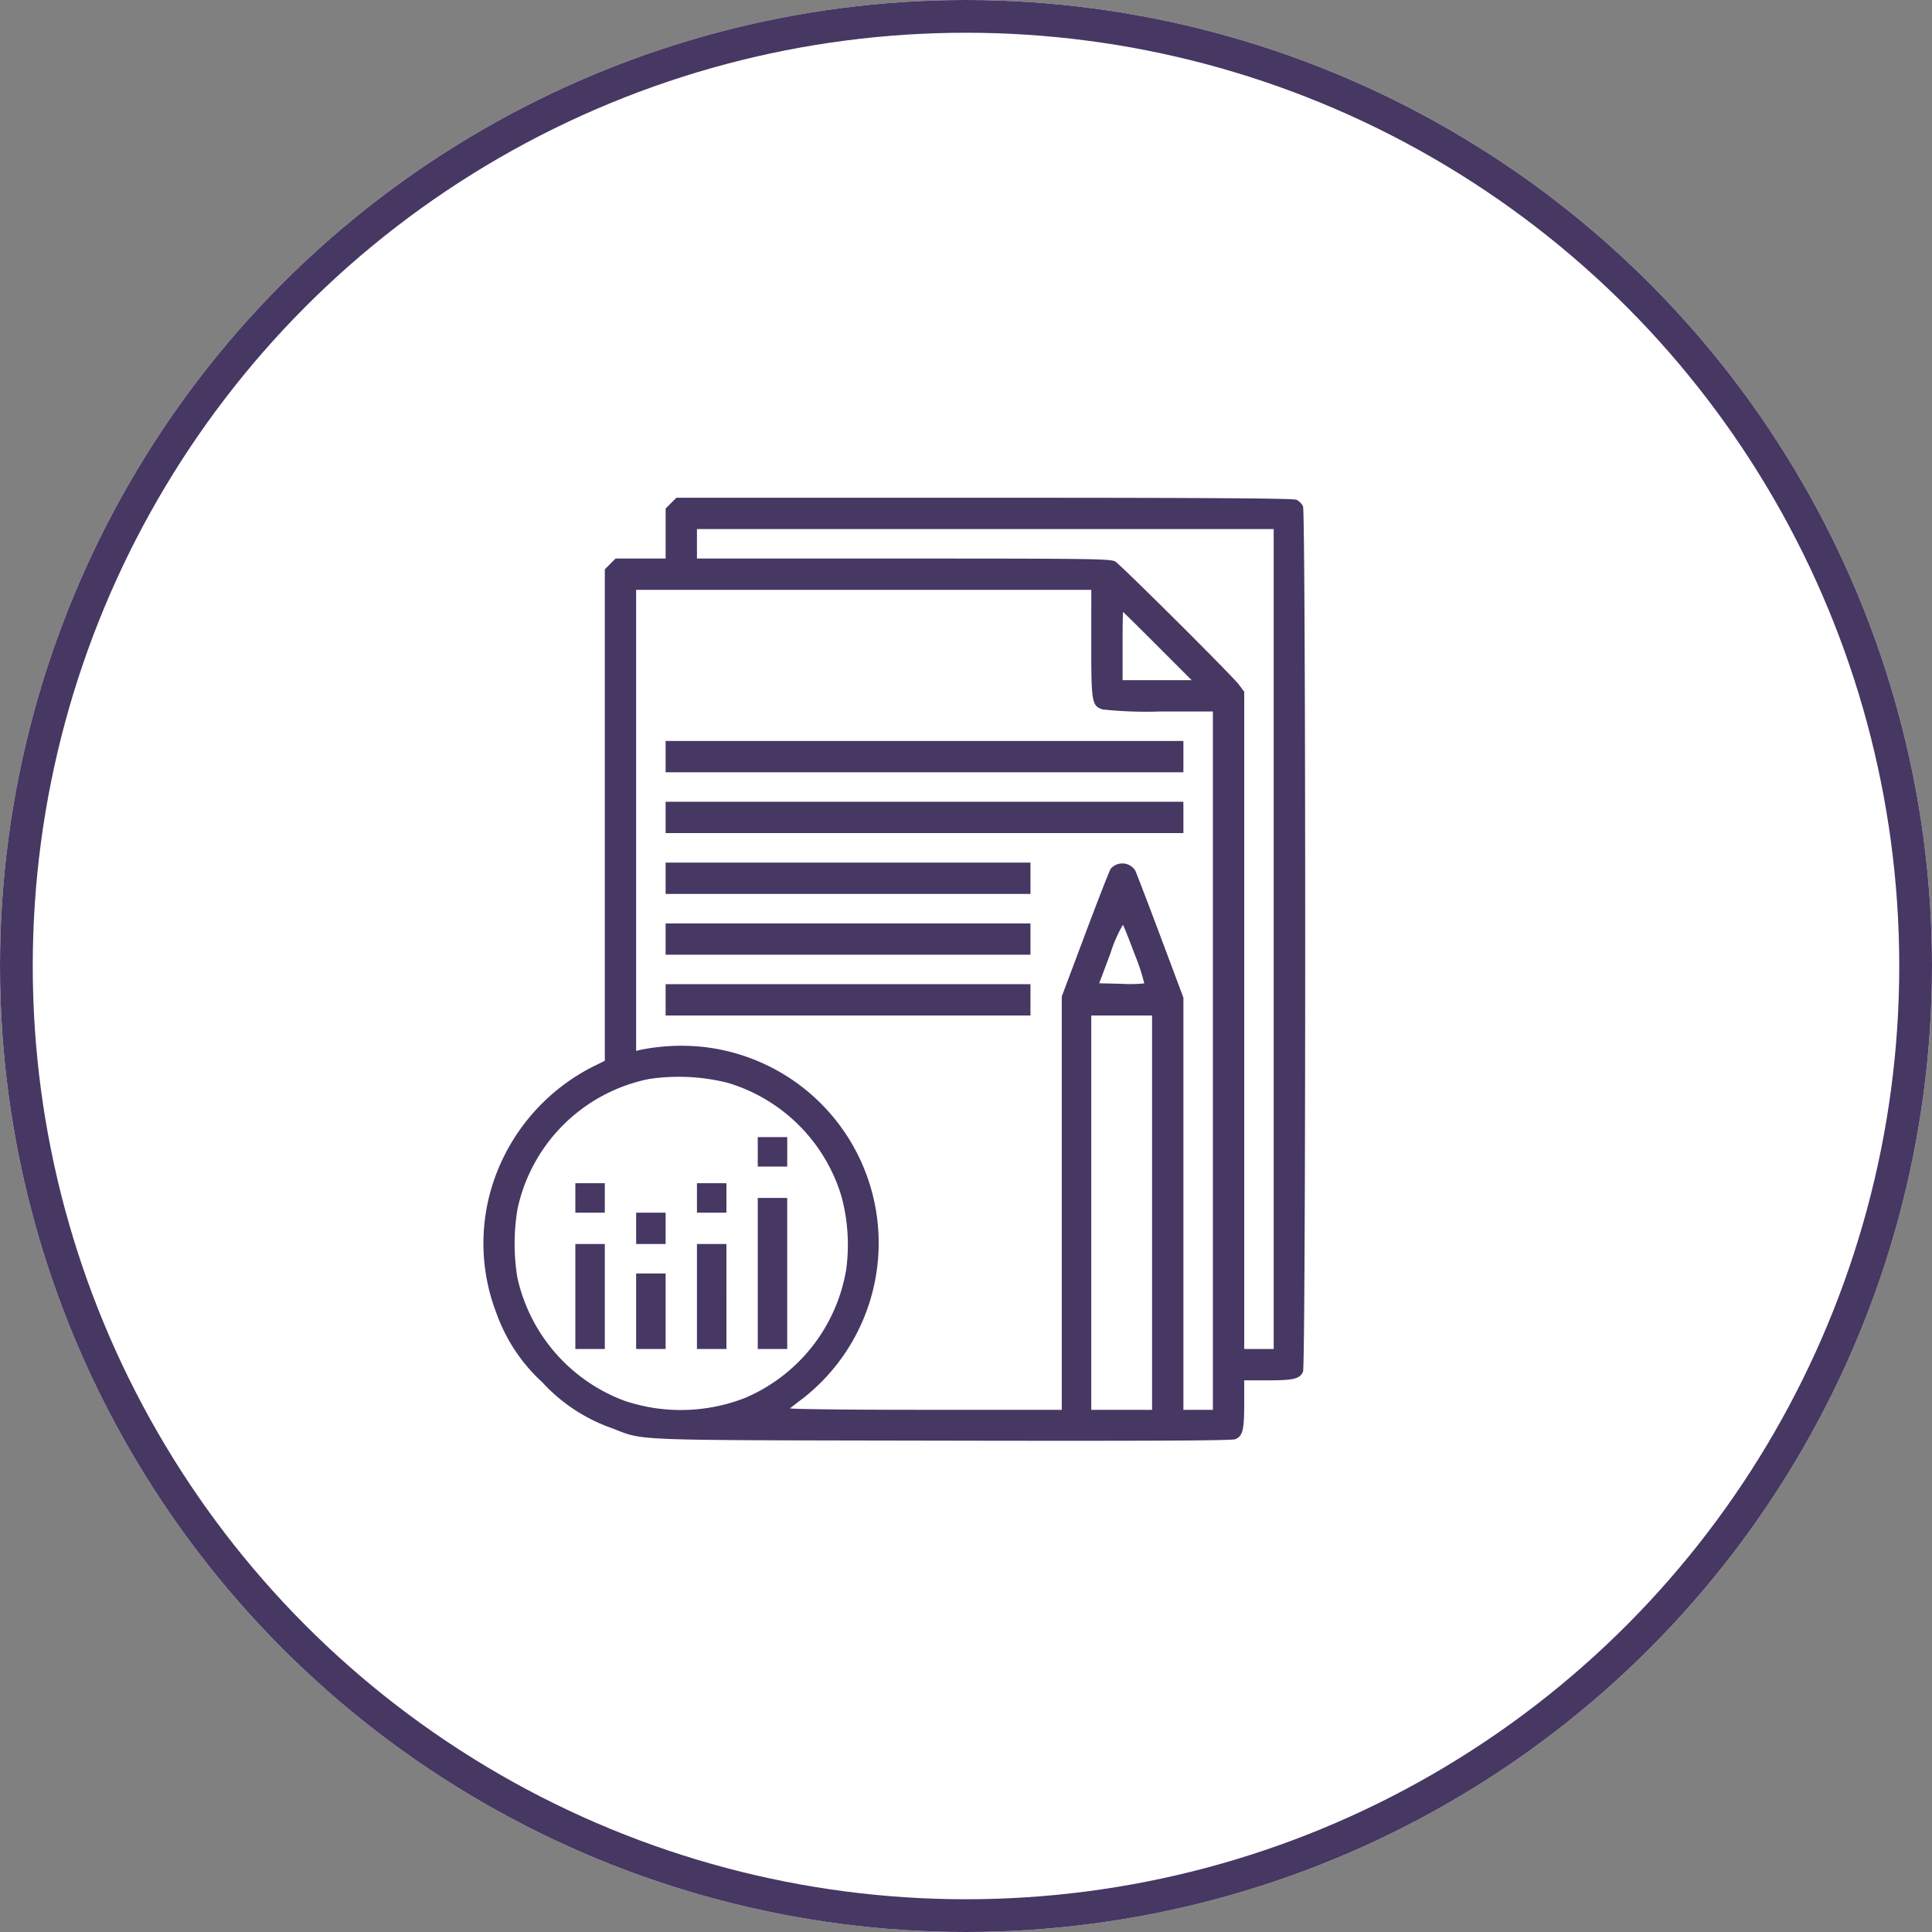
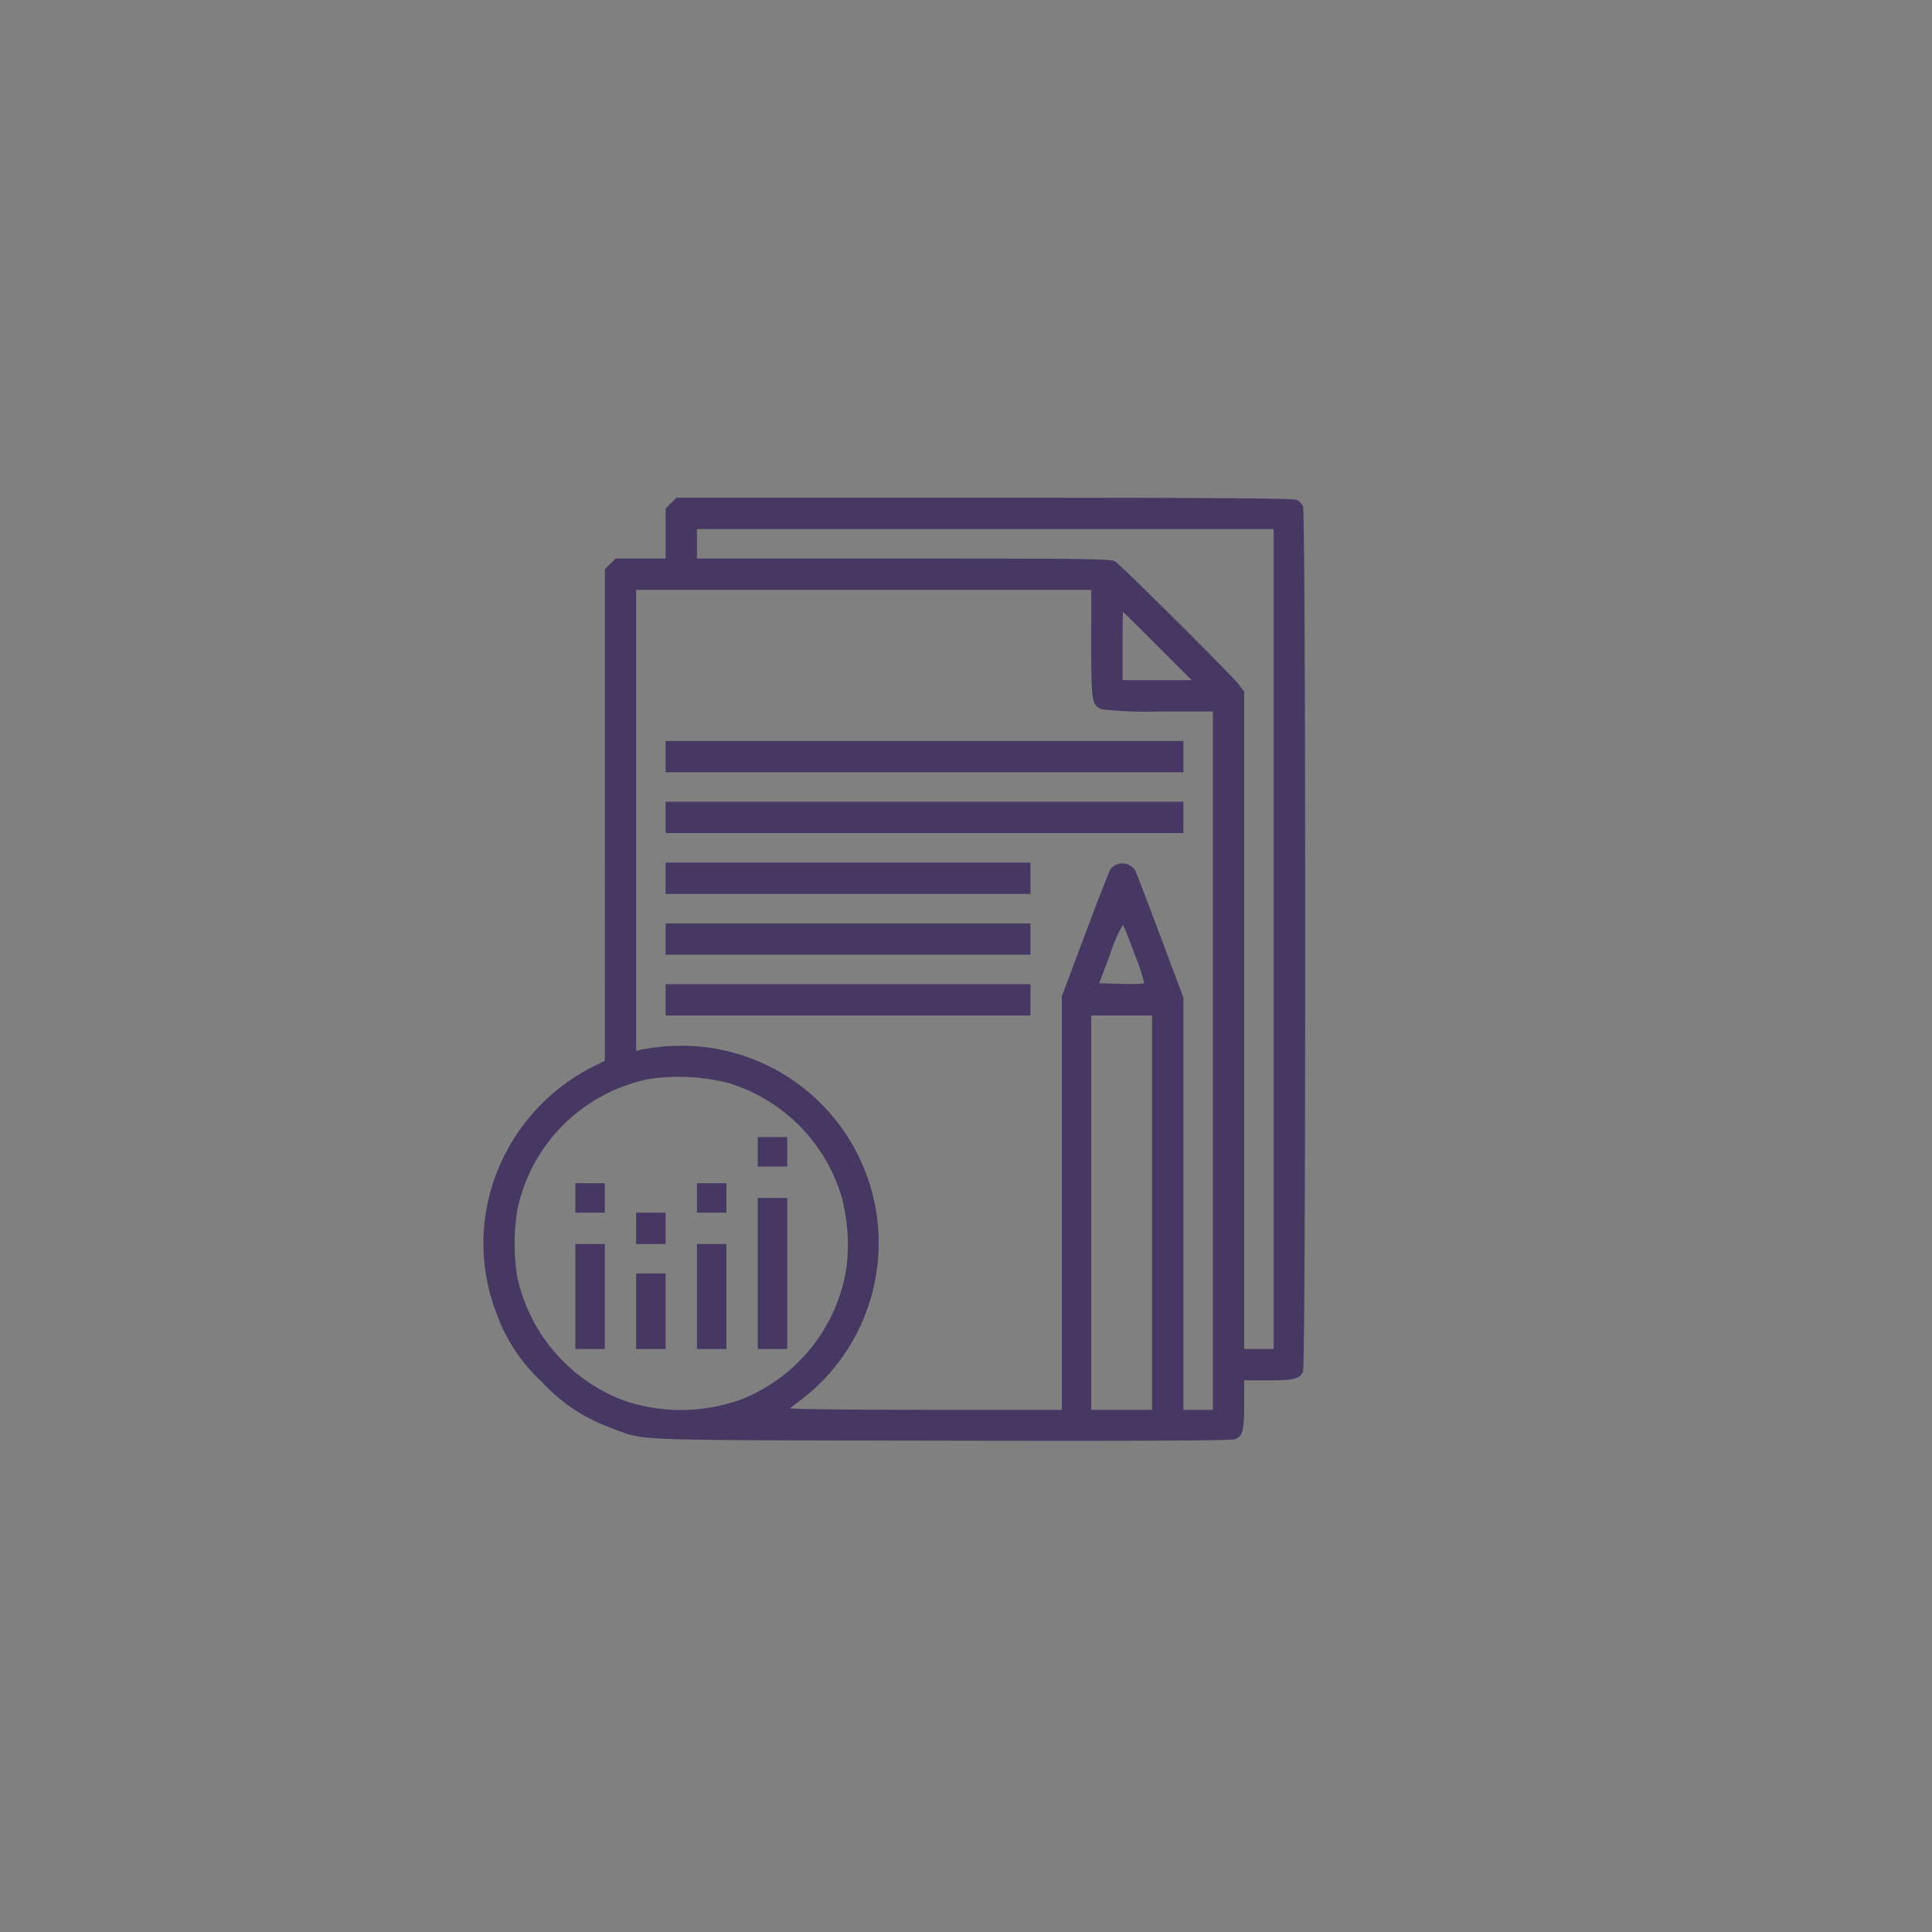
<svg xmlns="http://www.w3.org/2000/svg" id="Group_89" data-name="Group 89" width="177" height="177" viewBox="0 0 177 177">
  <rect x="0" y="0" width="177" height="177" fill="#808080" stroke="none" />
  <g id="Ellipse_9" data-name="Ellipse 9" fill="#fff" stroke="#473763" stroke-width="3">
-     <circle cx="88.5" cy="88.5" r="88.5" stroke="none" />
-     <circle cx="88.5" cy="88.5" r="87" fill="none" />
-   </g>
+     </g>
  <path id="business-and-finance_1_Traced_" data-name="business-and-finance 1 (Traced)" d="M17.186.493l-.493.493V5.571H12.108l-.493.493-.493.493V51.582L9.9,52.188A18.386,18.386,0,0,0,.758,63.172a17.78,17.78,0,0,0,.449,11.576,15.708,15.708,0,0,0,4.176,6.28,15.708,15.708,0,0,0,6.28,4.176c3.238,1.216.9,1.125,30.266,1.182,18.834.037,26.63,0,26.945-.132.687-.285.825-.82.825-3.208V80.86h2.187c2.352,0,2.9-.135,3.2-.786.267-.586.267-78.7,0-79.288a1.406,1.406,0,0,0-.6-.6C74.187.052,66.181,0,45.876,0h-28.2ZM72.4,40.43V77.99H69.7V17.776l-.489-.658c-.579-.779-10.716-10.869-11.323-11.271-.38-.251-2.109-.276-19.371-.276H19.562V2.87H72.4ZM55.687,13.344c0,5.433.047,5.707,1.033,6.05a37.518,37.518,0,0,0,5.323.187h4.786V83.561h-2.7V45.8l-2.111-5.637c-1.161-3.1-2.2-5.8-2.3-6.006a1.4,1.4,0,0,0-2.253-.159c-.127.2-1.186,2.91-2.354,6.028L52.986,45.69V83.561H40.461c-6.889,0-12.453-.064-12.365-.141s.619-.488,1.179-.911a18.073,18.073,0,0,0-9.444-32.227,19.252,19.252,0,0,0-5.46.3l-.38.1V8.441h41.7Zm6.077.245,3.12,3.123H58.557V13.589c0-1.718.02-3.123.044-3.123S60.049,11.872,61.765,13.589ZM16.692,23.718v1.435H64.128v-2.87H16.692Zm0,5.571v1.435H64.128v-2.87H16.692Zm0,5.571v1.435H50.117v-2.87H16.692Zm0,5.571v1.435H50.117V39H16.692Zm42.973,1.4a18.9,18.9,0,0,1,.879,2.664,13.954,13.954,0,0,1-2.106.037l-2.023-.048,1.025-2.738a12.835,12.835,0,0,1,1.144-2.617C58.649,39.194,59.135,40.409,59.665,41.828ZM16.692,46v1.435H50.117v-2.87H16.692ZM61.258,65.5V83.561H55.687V47.436h5.571ZM22.339,53.59A15.51,15.51,0,0,1,32.82,64.072a17.08,17.08,0,0,1,.424,6.586,15.568,15.568,0,0,1-9.3,11.822,16.184,16.184,0,0,1-10.976.267A15.626,15.626,0,0,1,3.1,71.394a19.419,19.419,0,0,1,.016-6.2A15.446,15.446,0,0,1,15.173,53.252,18.558,18.558,0,0,1,22.339,53.59Zm2.794,6.337v1.35h2.7v-2.7h-2.7ZM8.421,64.148V65.5h2.7V62.8h-2.7Zm11.141,0V65.5h2.7V62.8h-2.7Zm5.571,6.921V77.99h2.7V64.148h-2.7ZM13.991,66.933v1.435h2.7V65.5h-2.7ZM8.421,73.179V77.99h2.7V68.368h-2.7Zm11.141,0V77.99h2.7V68.368h-2.7Zm-5.571,1.35V77.99h2.7V71.069h-2.7Z" transform="translate(44.289 45.6)" fill="#473763" fill-rule="evenodd" />
</svg>